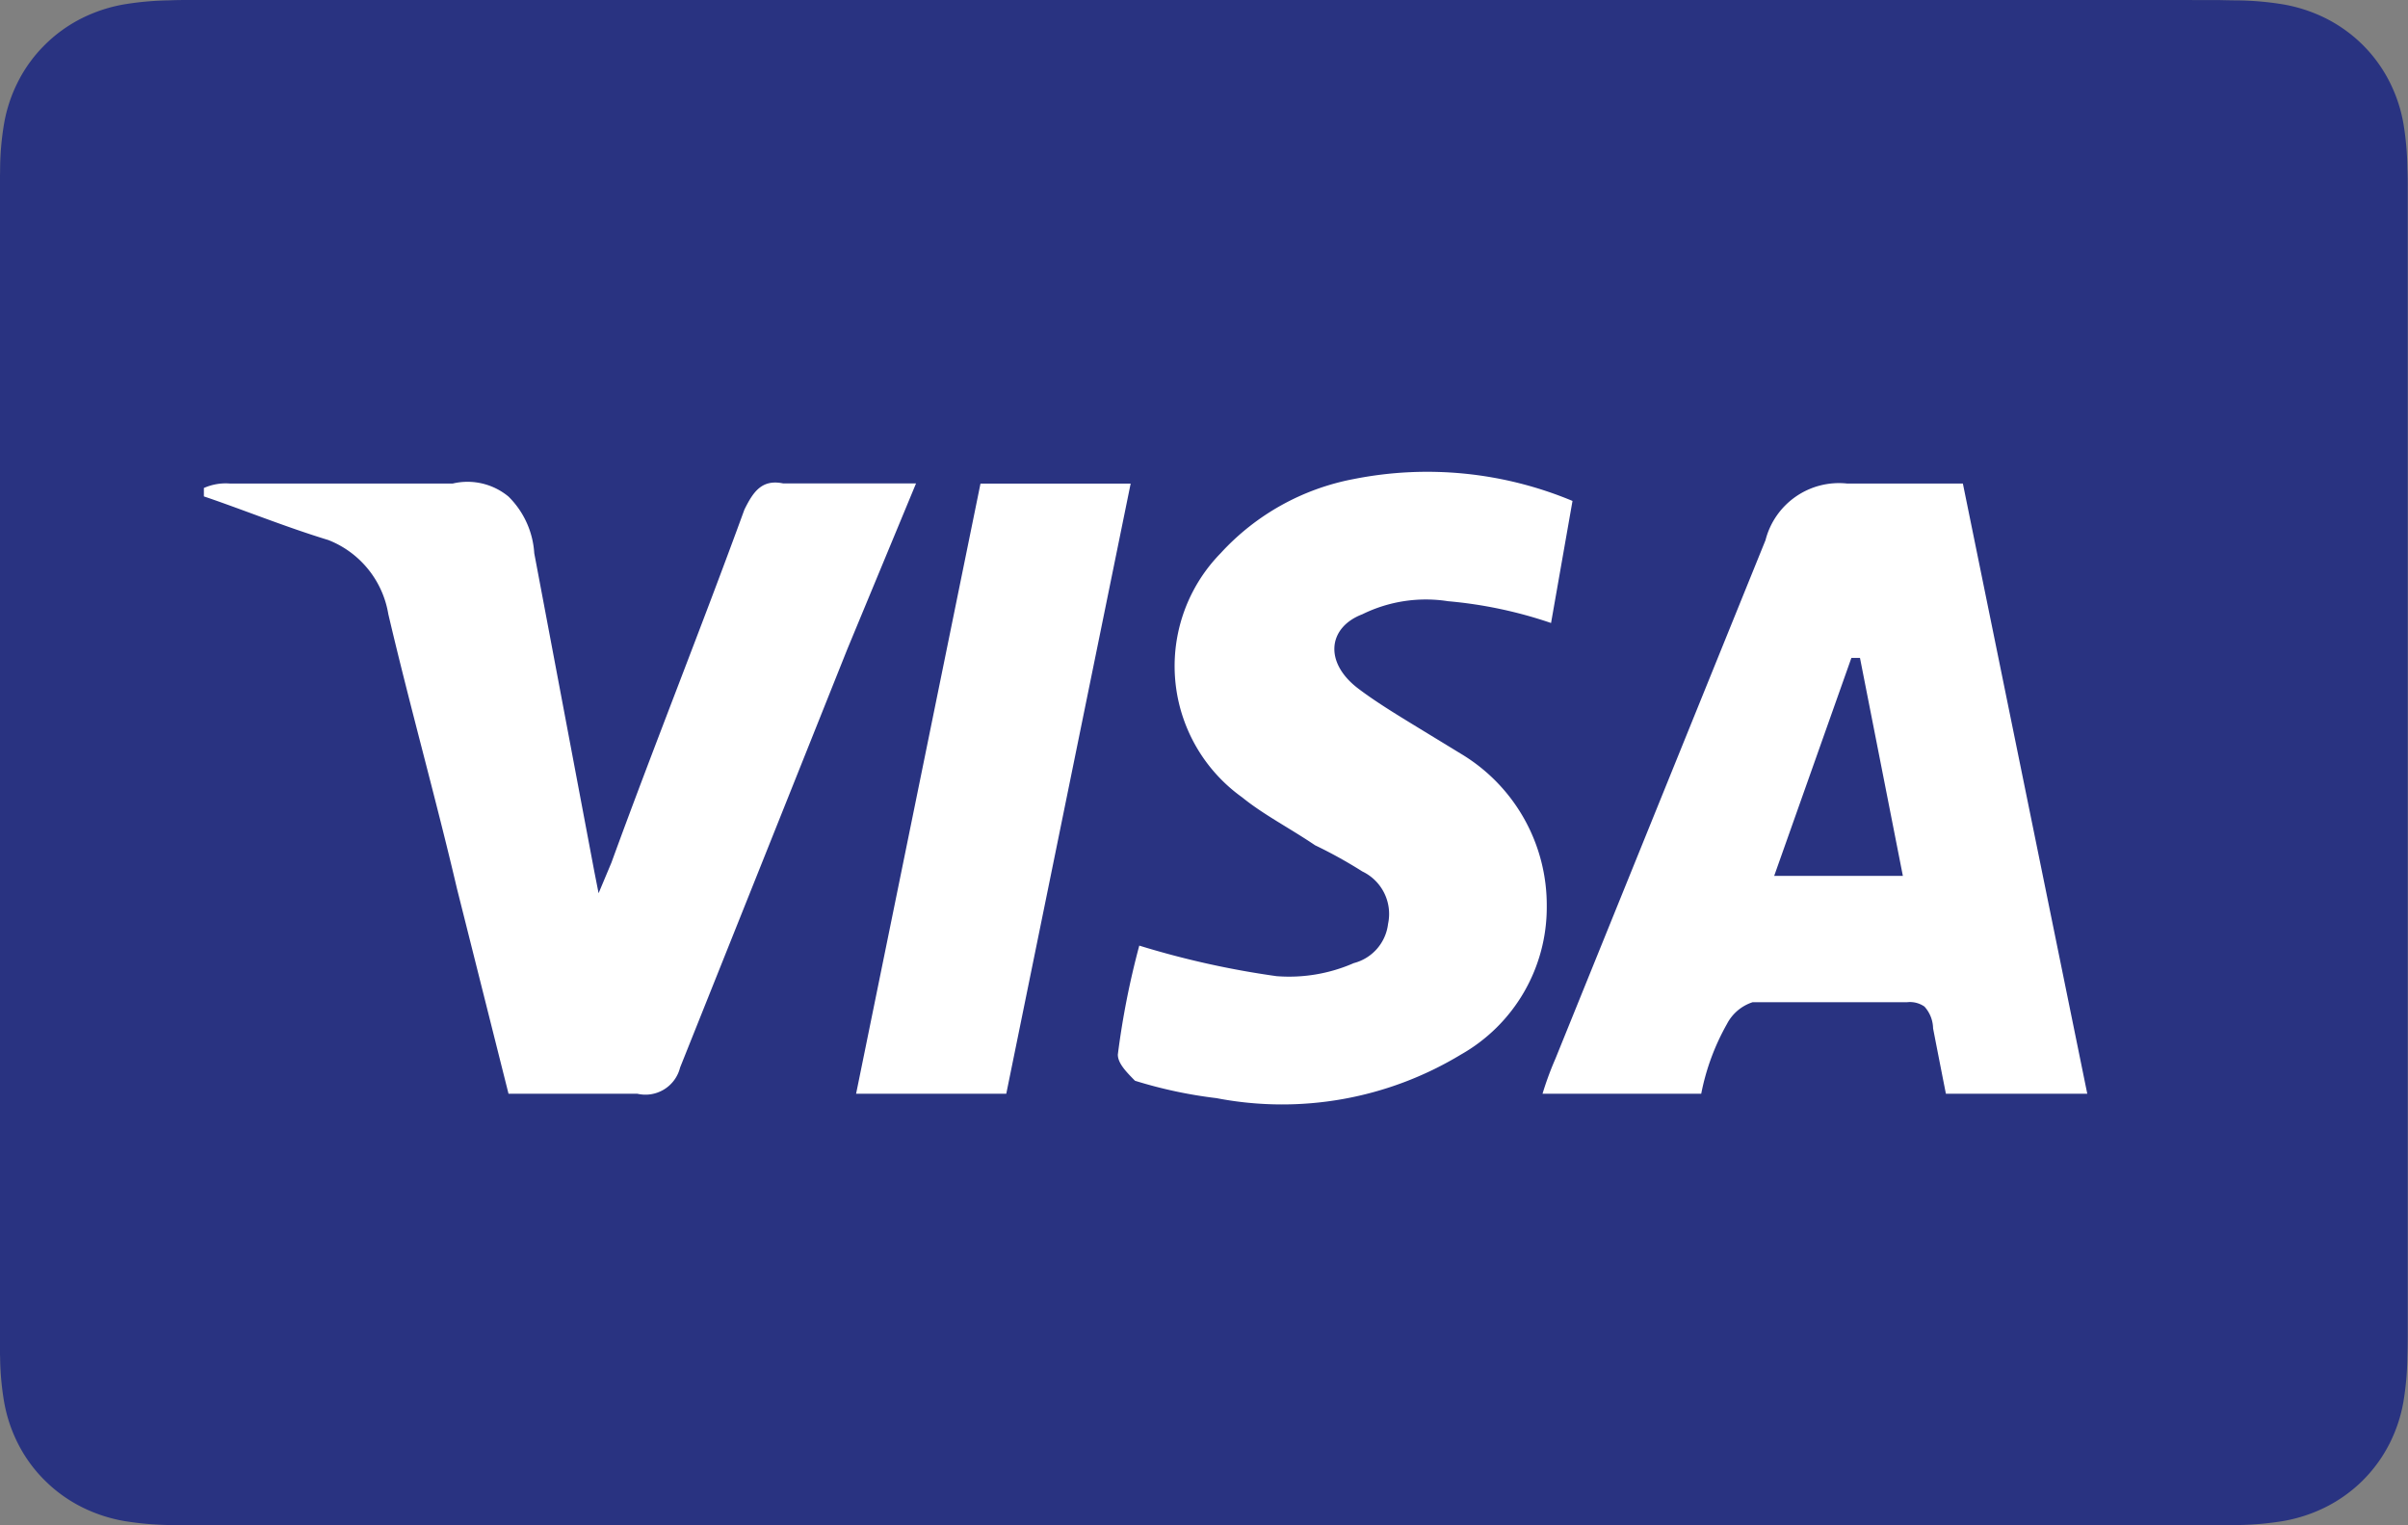
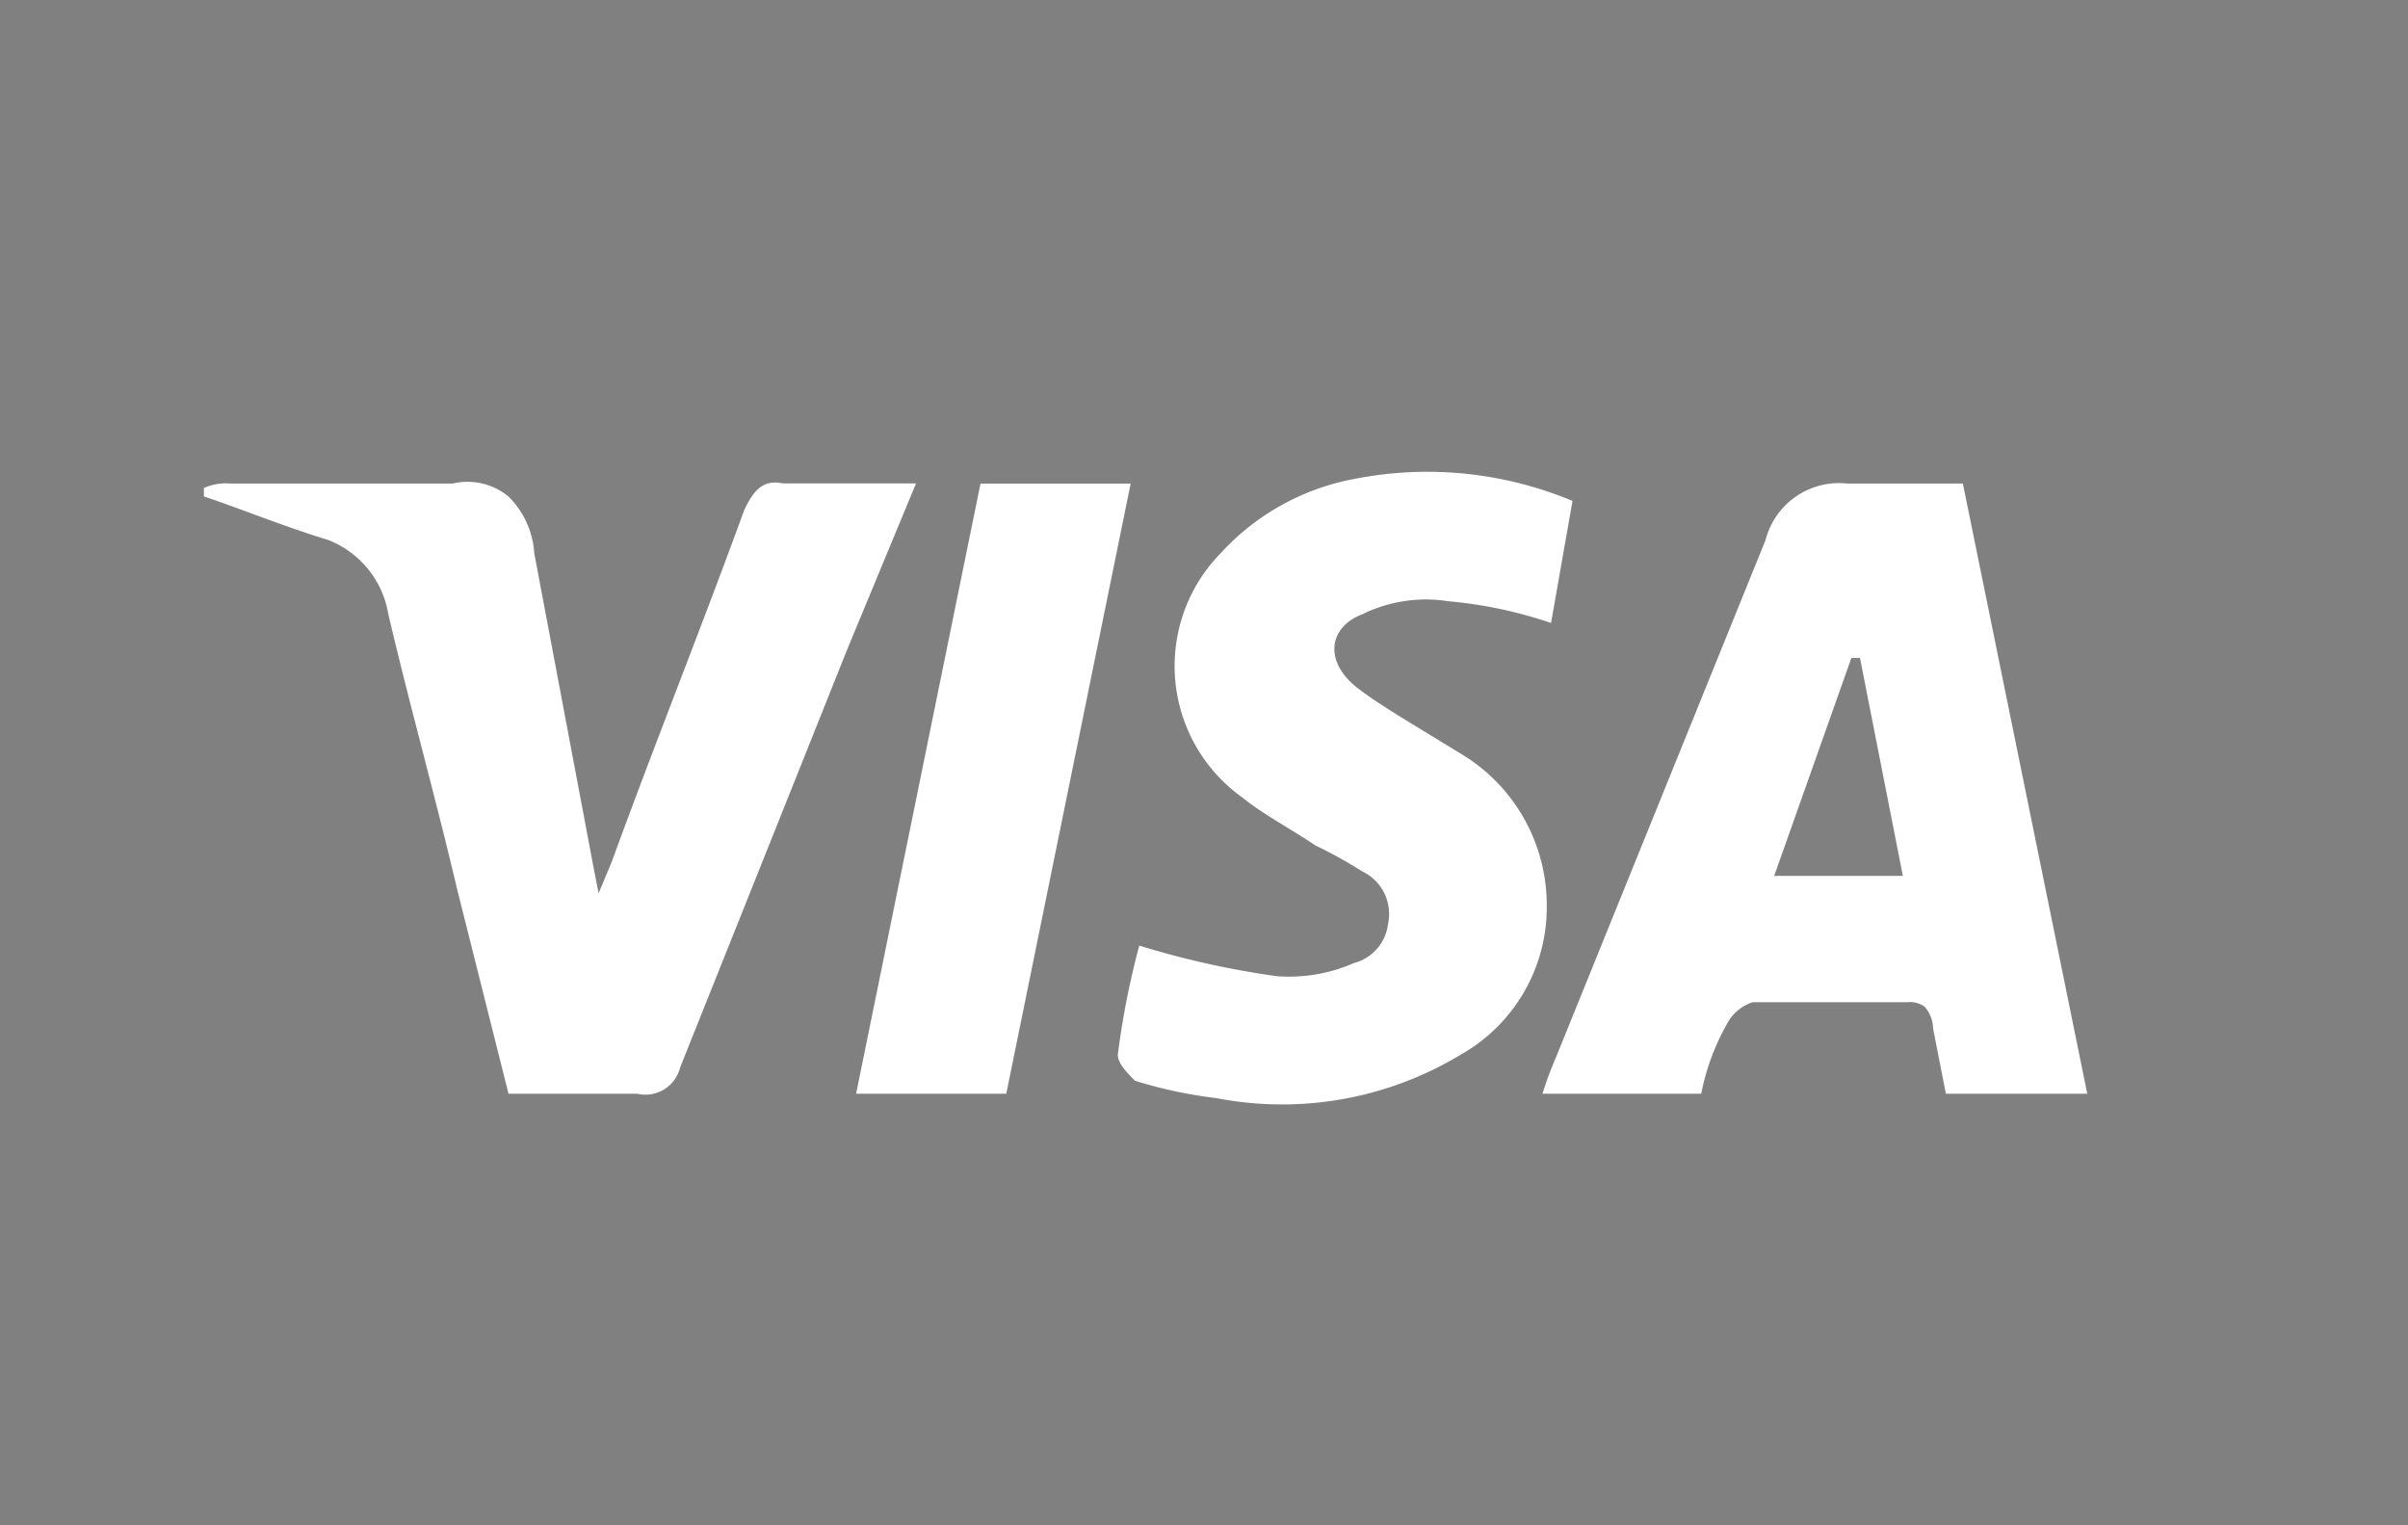
<svg xmlns="http://www.w3.org/2000/svg" id="Group_19780" data-name="Group 19780" width="50.526" height="32" viewBox="0 0 50.526 32">
  <rect x="0" y="0" width="50.526" height="32" fill="#808080" stroke="none" />
-   <path id="Fill-1" d="M-4424.893,0h-42c-.146,0-.291,0-.436.007a6.4,6.4,0,0,0-.951.083,3.219,3.219,0,0,0-.9.294,3.021,3.021,0,0,0-.769.553,2.974,2.974,0,0,0-.559.761,3.115,3.115,0,0,0-.3.893,5.957,5.957,0,0,0-.084.94c0,.144-.006.288-.007.432,0,.171,0,.342,0,.513V27.524c0,.171,0,.342,0,.513,0,.144,0,.288.007.431a5.953,5.953,0,0,0,.084.94,3.121,3.121,0,0,0,.3.894,2.973,2.973,0,0,0,.559.761,3.013,3.013,0,0,0,.769.553,3.221,3.221,0,0,0,.9.295,6.464,6.464,0,0,0,.951.083q.218.005.436.006h42.513c.146,0,.291,0,.438-.006a6.451,6.451,0,0,0,.95-.083,3.232,3.232,0,0,0,.9-.295,3.041,3.041,0,0,0,.77-.553,3.016,3.016,0,0,0,.558-.761,3.137,3.137,0,0,0,.3-.894,6.13,6.13,0,0,0,.083-.94c.005-.144.006-.288.007-.431,0-.171,0-.342,0-.513V4.477c0-.171,0-.342,0-.513,0-.144,0-.287-.007-.432a6.134,6.134,0,0,0-.083-.94,3.131,3.131,0,0,0-.3-.893,3.017,3.017,0,0,0-.558-.761,3.05,3.05,0,0,0-.77-.553,3.231,3.231,0,0,0-.9-.294,6.383,6.383,0,0,0-.95-.083c-.146,0-.292-.005-.437-.007h-.518" transform="translate(4470.894)" fill="#293381" fill-rule="evenodd" />
  <path id="Path_22429" data-name="Path 22429" d="M64.7,127.48h-2.97q-.136-.686-.269-1.372a.7.7,0,0,0-.181-.457.532.532,0,0,0-.36-.092H57.676a.929.929,0,0,0-.54.457,4.859,4.859,0,0,0-.54,1.464h-3.33a6.66,6.66,0,0,1,.269-.731l4.41-10.883a1.591,1.591,0,0,1,1.71-1.188h2.431l2.61,12.8ZM25.182,114.77a1.123,1.123,0,0,1,.54-.092H30.4a1.348,1.348,0,0,1,1.17.274,1.827,1.827,0,0,1,.54,1.188l1.26,6.676.09.457.269-.641c.9-2.47,1.891-4.938,2.791-7.408.181-.365.36-.641.81-.549h2.791l-1.441,3.475q-1.754,4.391-3.51,8.78a.749.749,0,0,1-.9.549h-2.7l-1.081-4.3c-.45-1.921-.991-3.84-1.441-5.761a2.025,2.025,0,0,0-1.26-1.555c-.9-.274-1.8-.641-2.61-.915v-.18Zm28.713.274-.45,2.56a9.162,9.162,0,0,0-2.16-.457,3.018,3.018,0,0,0-1.8.274c-.719.274-.81,1.006-.09,1.555.36.274.81.549,1.26.823l.9.549a3.7,3.7,0,0,1,1.8,3.2,3.549,3.549,0,0,1-1.8,3.109,7.249,7.249,0,0,1-5.13.915,9.536,9.536,0,0,1-1.71-.365c-.181-.184-.36-.365-.36-.549a17.026,17.026,0,0,1,.45-2.286,18.4,18.4,0,0,0,2.881.641,3.379,3.379,0,0,0,1.62-.274.967.967,0,0,0,.719-.823.988.988,0,0,0-.54-1.1,9.753,9.753,0,0,0-.991-.549c-.54-.365-1.081-.641-1.531-1.006a3.385,3.385,0,0,1-.45-5.122,5.058,5.058,0,0,1,2.791-1.555,7.907,7.907,0,0,1,4.591.459ZM42.014,127.48H38.863l2.61-12.8h3.151l-2.61,12.8Zm17.913-9.144.9,4.573h-2.7l1.62-4.573Z" transform="translate(-20.9 -104.534)" fill="#fff" fill-rule="evenodd" />
</svg>